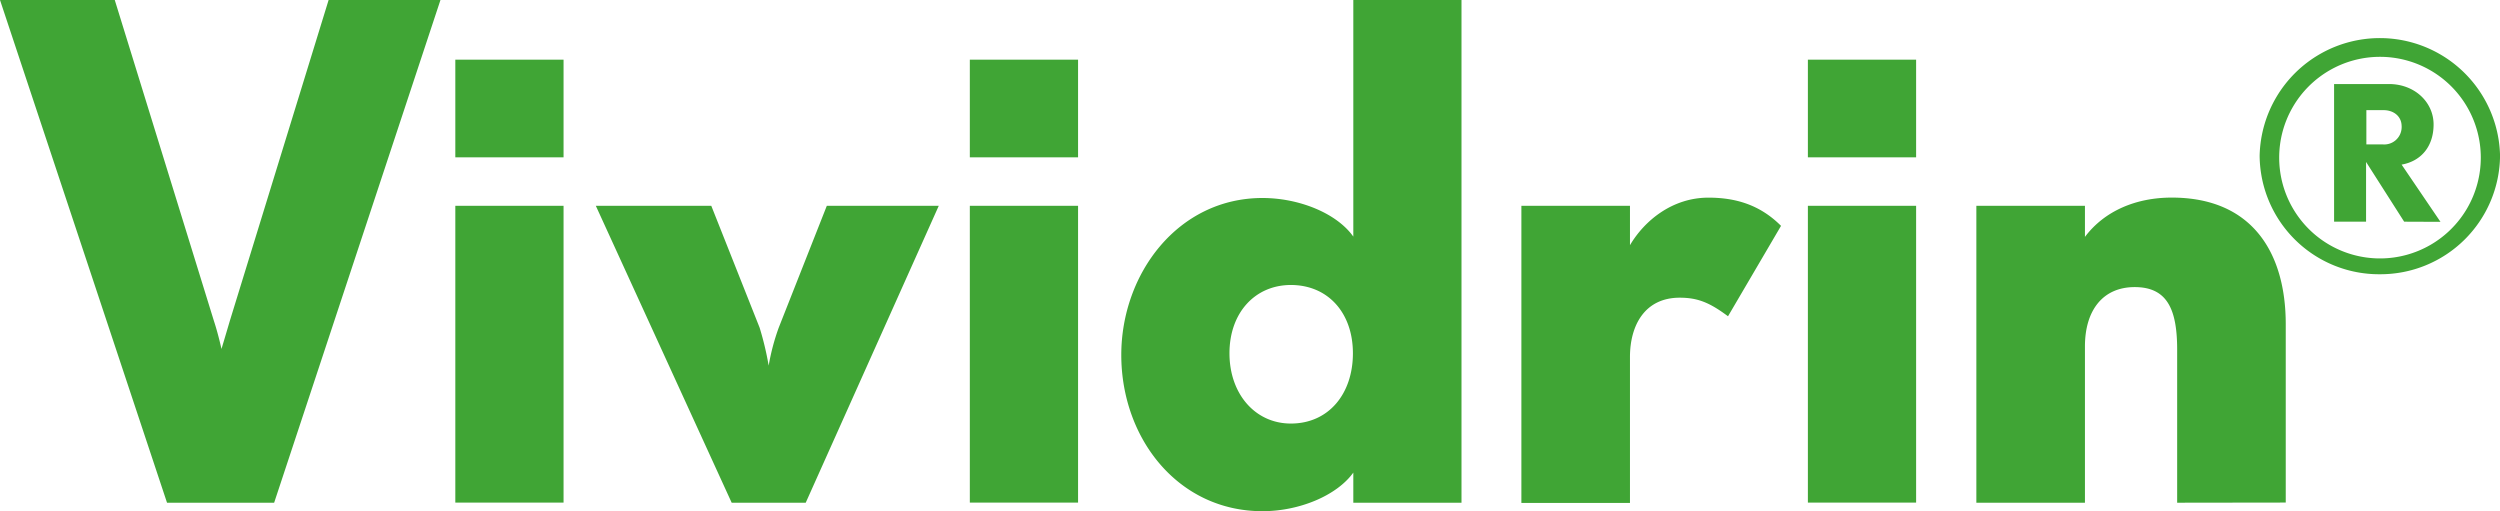
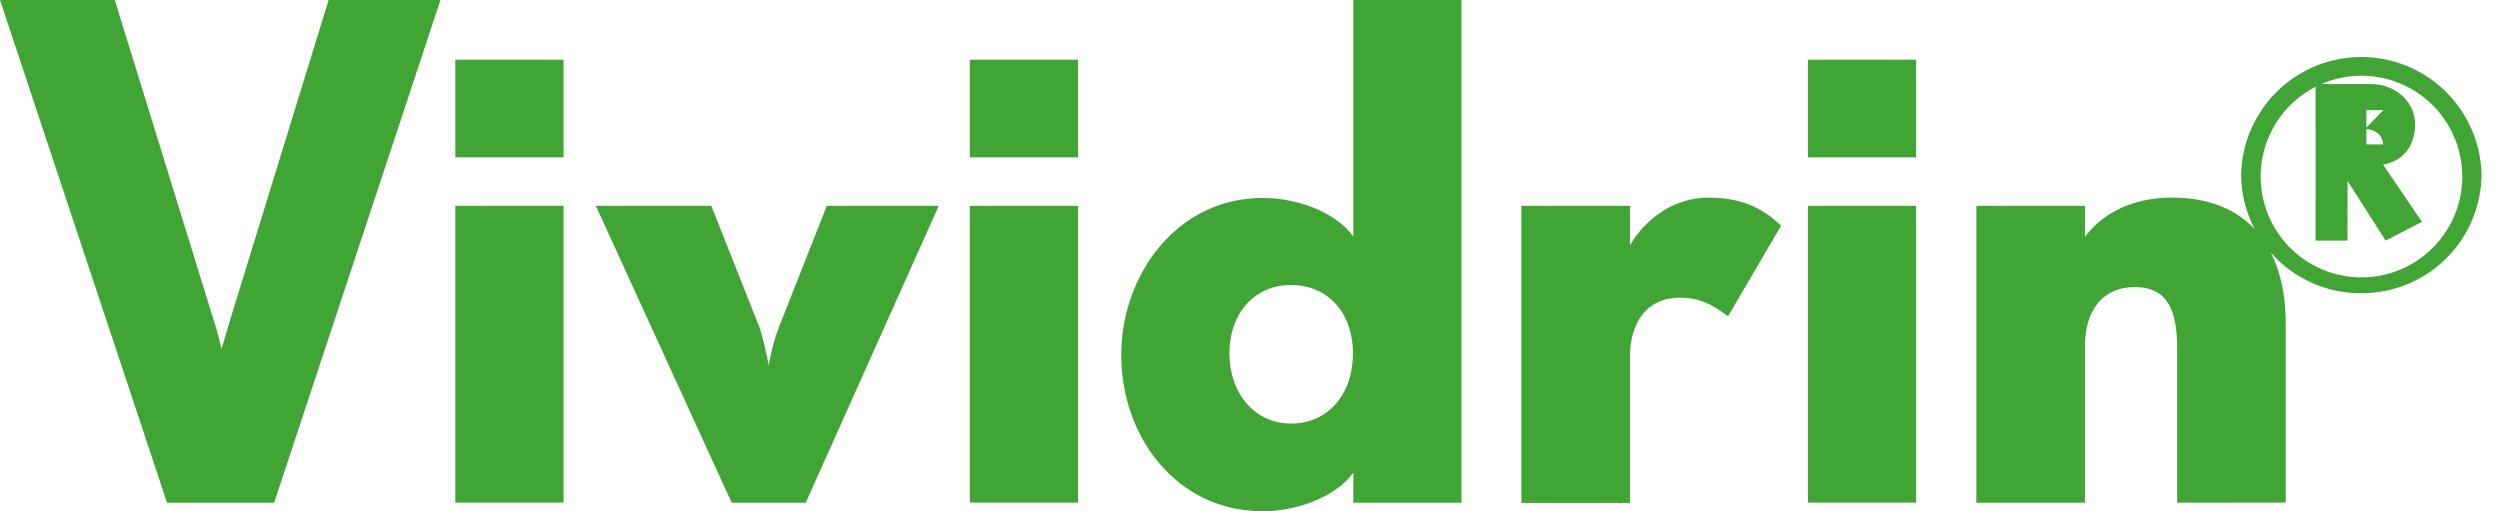
<svg xmlns="http://www.w3.org/2000/svg" viewBox="0 0 498 101.83">
-   <path d="M54.61 100.14H33.27L0 0h22.86L42.6 63.89c.87 2.63 1.52 5.62 1.52 5.62s.94-3.13 1.67-5.62L65.46 0h22.28zM90.7 41h21.56v59.12H90.7zm0-9.61v-19.5h21.56v19.45H90.7zm69.8 68.75h-14.75L118.69 41h23l9.63 24.28a61.38 61.38 0 011.8 7.55 43.75 43.75 0 012-7.55L164.7 41H187zM193.19 41h21.56v59.12h-21.56zm0-9.61v-19.5h21.56v19.45h-21.56zm63.95 25.38c-7.09 0-12.23 5.48-12.23 13.6s5.14 14 12.23 14c7.52 0 12.36-5.91 12.36-14s-5-13.6-12.36-13.6m12.44 43.37v-6c-3.33 4.63-10.85 7.69-18.09 7.69-16.85 0-28.13-14.53-28.13-31.13 0-16.16 11.28-31.26 28.13-31.26 7.24 0 14.76 3 18.09 7.69V0h21.55v100.14zM344.22 63c-3.62-2.7-6-3.7-9.62-3.7-6.94 0-9.91 5.48-9.91 11.82v29.06h-21.63V41h21.63v7.84c2.89-4.91 8.46-9.47 15.63-9.47 5.28 0 10.19 1.35 14.46 5.62zm15.91-22h21.56v59.12h-21.56zm0-9.61v-19.5h21.56v19.45h-21.56zm73.56 68.75V69.66c0-8-1.95-12.47-8.46-12.47-6.29 0-9.91 4.56-9.91 11.83v31.12h-21.63V41h21.63v6.19c3.91-5.2 10.2-7.83 17.29-7.83 16.13 0 22.71 11.11 22.71 25.21v35.54zm41.09-78.2h-3.4v6.83h3.33a3.46 3.46 0 003.69-3.22 3.37 3.37 0 000-.55c-.07-1.85-1.59-3.06-3.61-3.06m4.12 22.22l-7.59-11.9v11.9h-6.37V16.74h10.92c5.14 0 8.9 3.63 8.9 8.05s-2.53 7.33-6.37 8l7.74 11.4zm-4.85-32.84a20.08 20.08 0 10.07 0h-.07m0 43.31a23.79 23.79 0 01-23.94-23.58 23.95 23.95 0 0147.89 0 23.84 23.84 0 01-23.95 23.58" fill="#40a535" />
+   <path d="M54.61 100.14H33.27L0 0h22.86L42.6 63.89c.87 2.63 1.52 5.62 1.52 5.62s.94-3.13 1.67-5.62L65.46 0h22.28zM90.7 41h21.56v59.12H90.7zm0-9.61v-19.5h21.56v19.45H90.7zm69.8 68.75h-14.75L118.69 41h23l9.63 24.28a61.38 61.38 0 011.8 7.55 43.75 43.75 0 012-7.55L164.7 41H187zM193.19 41h21.56v59.12h-21.56zm0-9.61v-19.5h21.56v19.45h-21.56zm63.95 25.38c-7.09 0-12.23 5.48-12.23 13.6s5.14 14 12.23 14c7.52 0 12.36-5.91 12.36-14s-5-13.6-12.36-13.6m12.44 43.37v-6c-3.33 4.63-10.85 7.69-18.09 7.69-16.85 0-28.13-14.53-28.13-31.13 0-16.16 11.28-31.26 28.13-31.26 7.24 0 14.76 3 18.09 7.69V0h21.55v100.14zM344.22 63c-3.62-2.7-6-3.7-9.62-3.7-6.94 0-9.91 5.48-9.91 11.82v29.06h-21.63V41h21.63v7.84c2.89-4.91 8.46-9.47 15.63-9.47 5.28 0 10.19 1.35 14.46 5.62zm15.91-22h21.56v59.12h-21.56zm0-9.61v-19.5h21.56v19.45h-21.56zm73.56 68.75V69.66c0-8-1.95-12.47-8.46-12.47-6.29 0-9.91 4.56-9.91 11.83v31.12h-21.63V41h21.63v6.19c3.91-5.2 10.2-7.83 17.29-7.83 16.13 0 22.71 11.11 22.71 25.21v35.54zm41.09-78.2h-3.4v6.83h3.33c-.07-1.85-1.59-3.06-3.61-3.06m4.12 22.22l-7.59-11.9v11.9h-6.37V16.74h10.92c5.14 0 8.9 3.63 8.9 8.05s-2.53 7.33-6.37 8l7.74 11.4zm-4.85-32.84a20.08 20.08 0 10.07 0h-.07m0 43.31a23.79 23.79 0 01-23.94-23.58 23.95 23.95 0 0147.89 0 23.84 23.84 0 01-23.95 23.58" fill="#40a535" />
</svg>